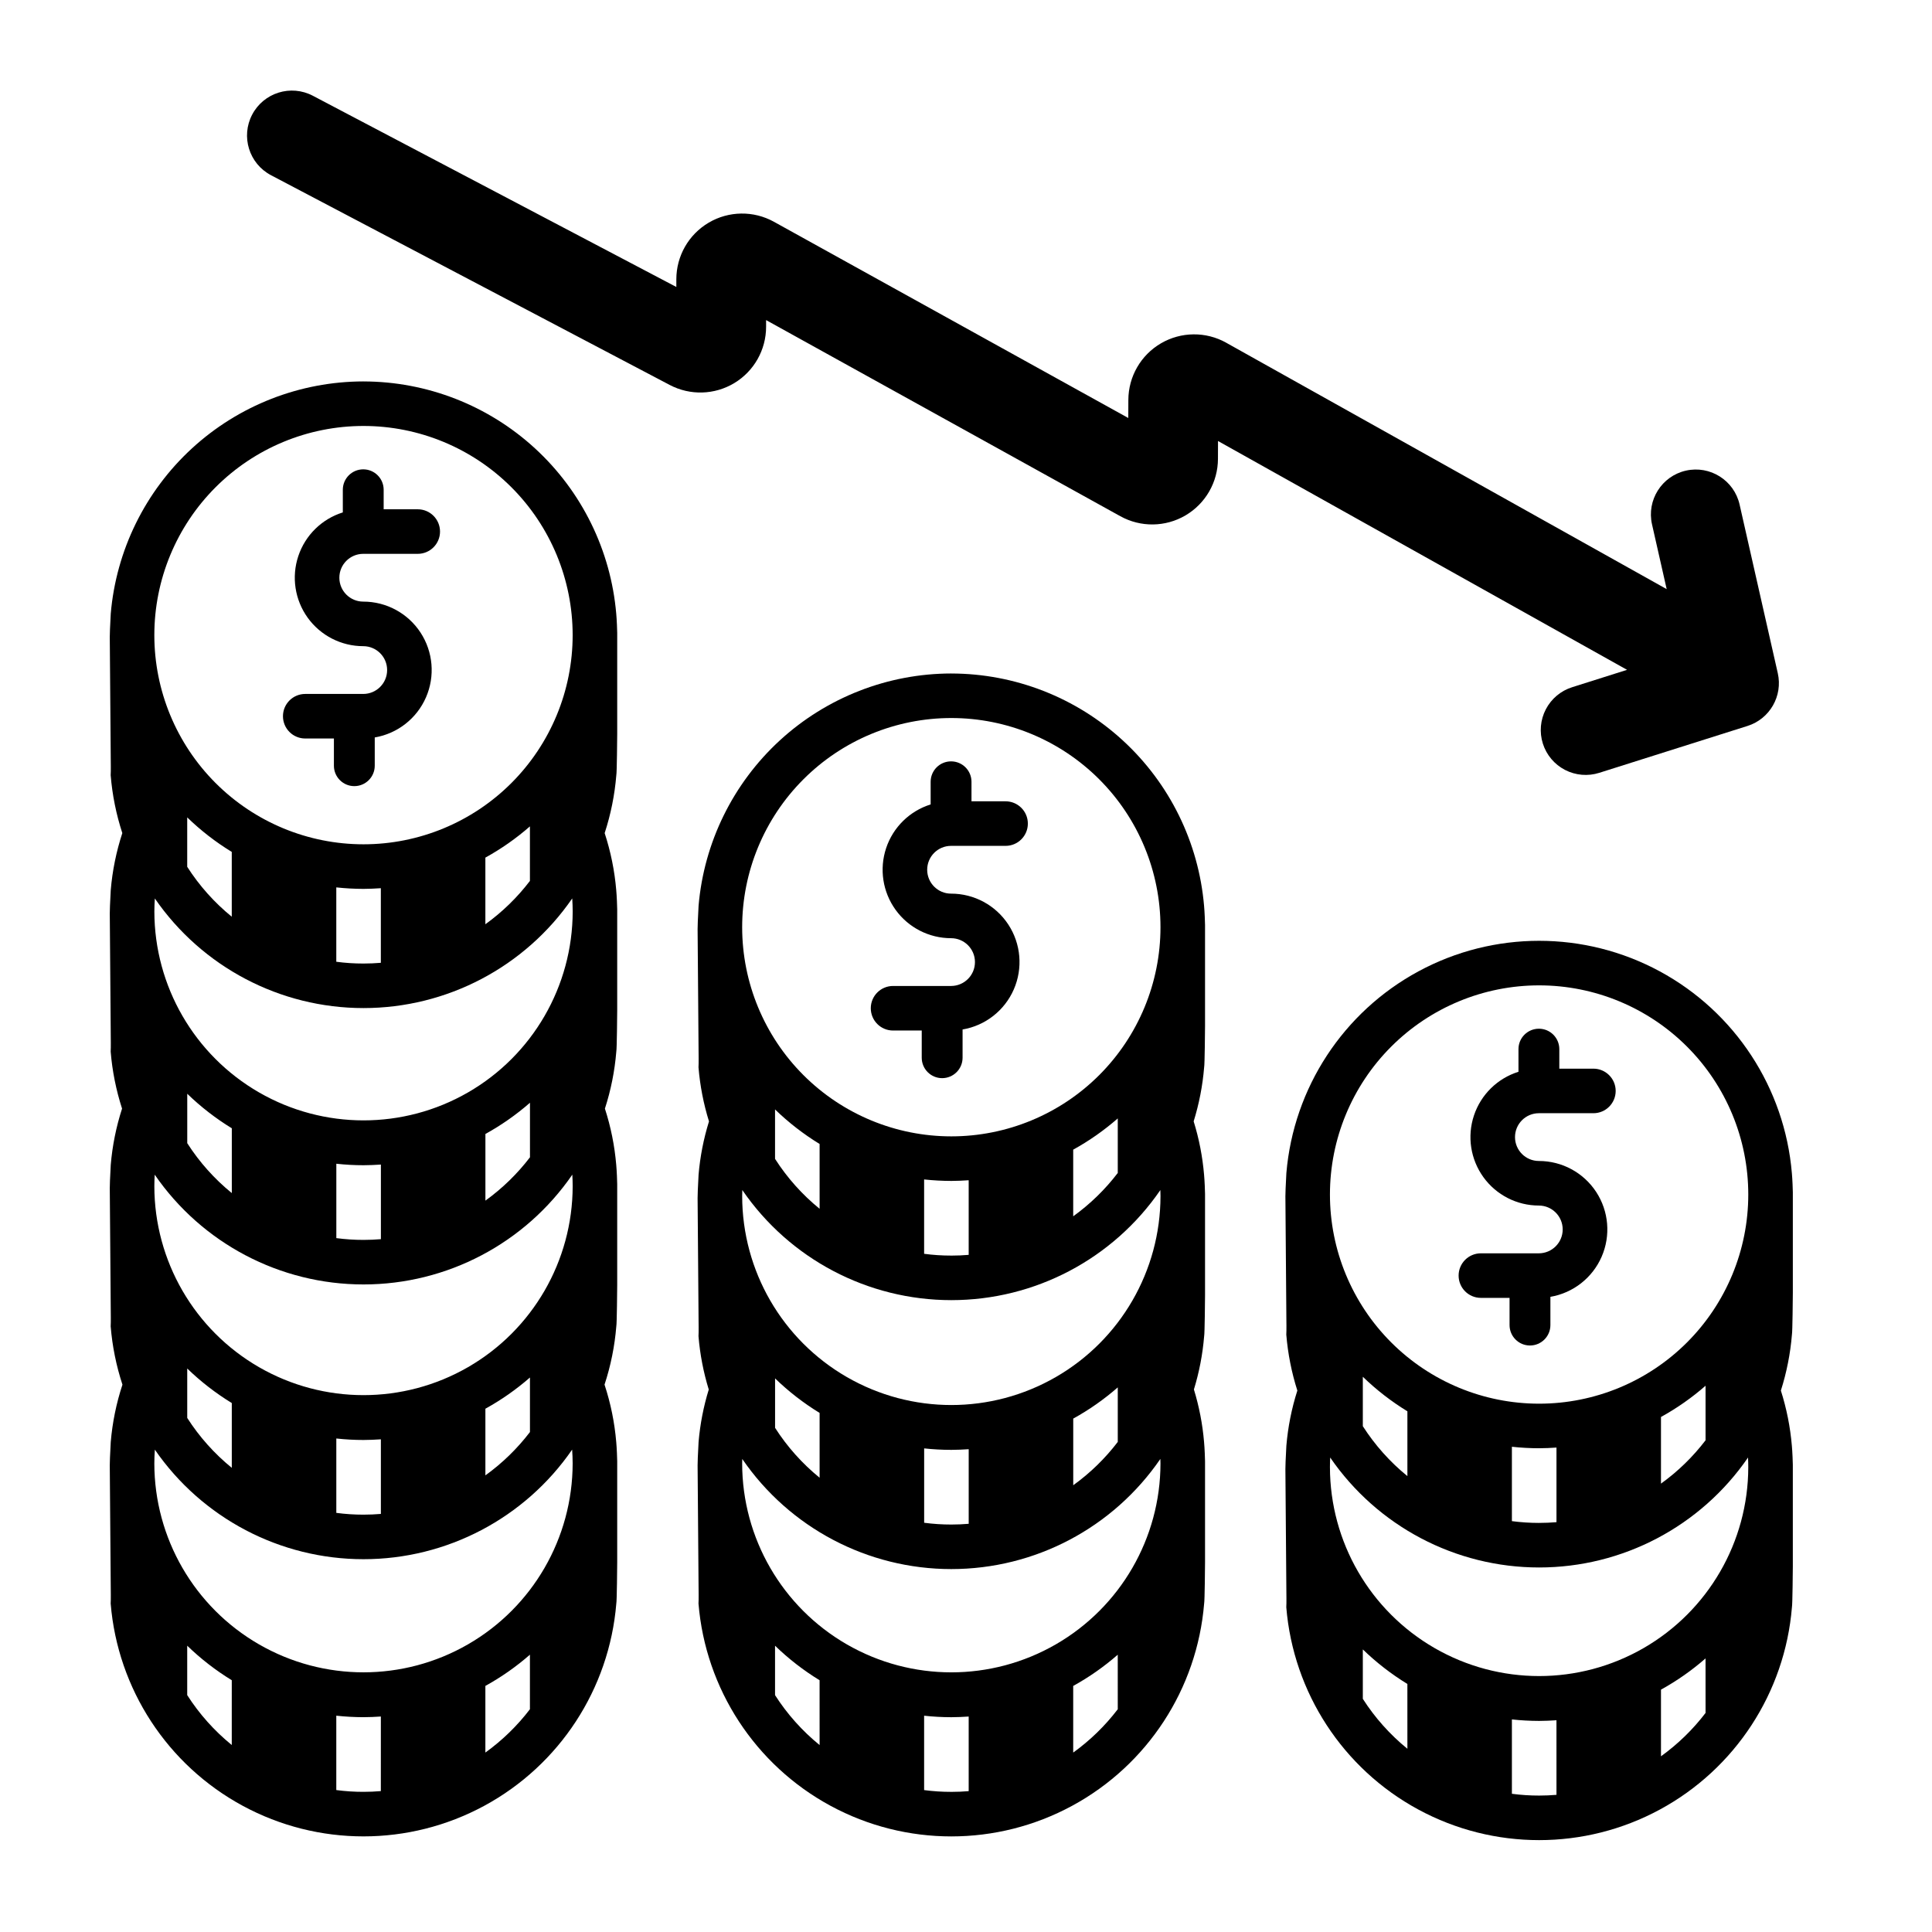
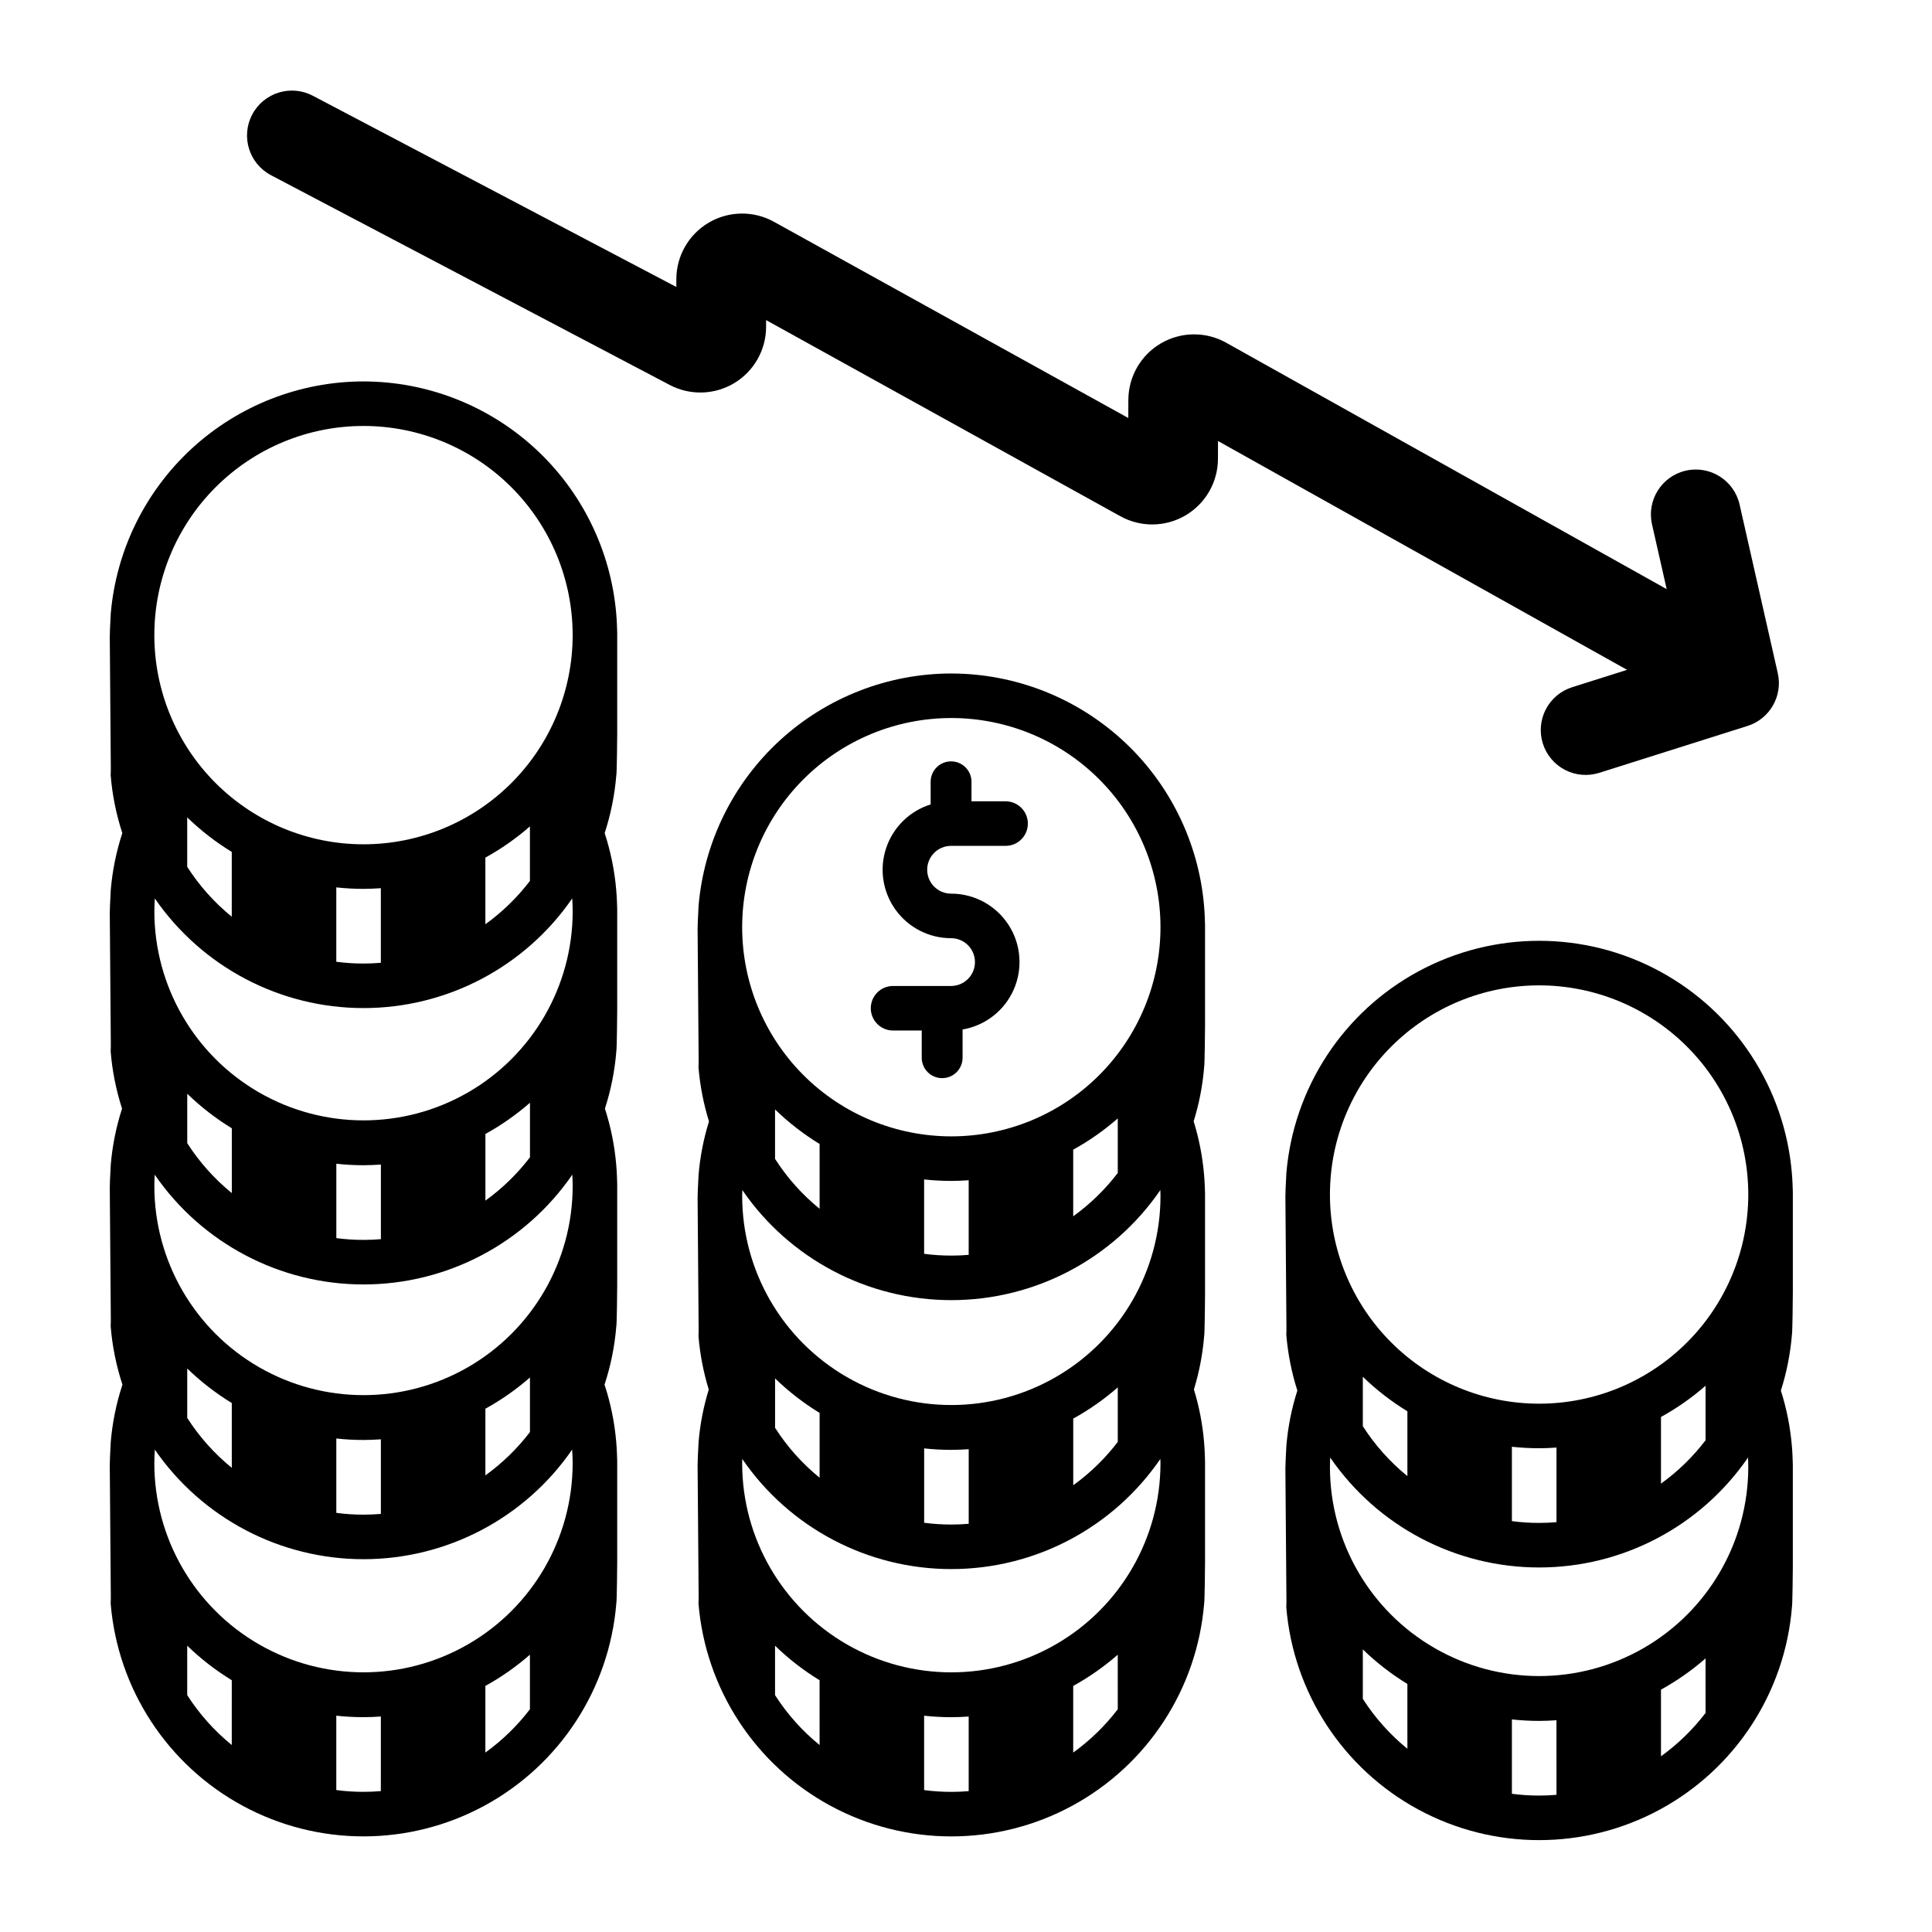
<svg xmlns="http://www.w3.org/2000/svg" fill="#000000" width="800px" height="800px" version="1.1" viewBox="144 144 512 512">
  <g>
    <path d="m240.33 245.08c-16.844 0.02-33.062 6.356-45.465 17.75-12.398 11.398-20.078 27.027-21.516 43.809-0.199 3.398-0.258 5.578-0.258 6.176l0.258 32.324c0 0.578 0.055 3.156-0.02 4.305 0.426 5.215 1.461 10.359 3.086 15.336-1.602 4.894-2.633 9.965-3.066 15.098-0.199 3.398-0.258 5.578-0.258 6.176l0.258 32.324c0 0.578 0.055 3.156-0.02 4.305 0.418 5.137 1.434 10.207 3.016 15.109-1.562 4.836-2.57 9.836-2.996 14.898-0.199 3.398-0.258 5.578-0.258 6.176l0.258 32.324c0 0.578 0.055 3.156-0.02 4.305 0.426 5.258 1.477 10.441 3.121 15.453-1.625 4.93-2.664 10.031-3.102 15.203-0.199 3.398-0.258 5.578-0.258 6.176l0.258 32.324c0 0.578 0.055 3.156-0.02 4.305 1.863 22.629 15.023 42.789 34.992 53.598 19.969 10.812 44.047 10.812 64.016 0 19.969-10.809 33.129-30.969 34.992-53.598 0.156-0.527 0.238-10.363 0.238-10.941v-26.789c0-0.602-0.109-3.508-0.258-5.074-0.438-5.176-1.477-10.281-3.102-15.211 1.648-5.008 2.695-10.191 3.121-15.445 0.156-0.527 0.238-10.363 0.238-10.941v-26.785c0-0.602-0.109-3.508-0.258-5.074v-0.004c-0.43-5.062-1.434-10.059-3-14.895 1.586-4.902 2.602-9.977 3.019-15.113 0.156-0.527 0.238-10.363 0.238-10.941v-26.785c0-0.602-0.109-3.508-0.258-5.074v-0.004c-0.434-5.137-1.465-10.203-3.066-15.102 1.625-4.973 2.66-10.121 3.086-15.332 0.156-0.527 0.238-10.363 0.238-10.941v-26.789c0-0.602-0.109-3.508-0.258-5.074-1.441-16.781-9.117-32.41-21.52-43.809-12.398-11.395-28.621-17.73-45.461-17.75zm0 11.809v-0.004c14.699 0 28.801 5.844 39.195 16.238 10.395 10.395 16.234 24.492 16.234 39.195 0 14.699-5.84 28.801-16.234 39.195-10.395 10.395-24.496 16.234-39.195 16.234-14.703 0-28.801-5.84-39.195-16.234-10.395-10.398-16.234-24.496-16.234-39.195 0-14.703 5.84-28.801 16.234-39.195 10.395-10.398 24.492-16.238 39.195-16.238zm44.105 106.11v14.453c-3.348 4.391-7.328 8.258-11.805 11.484v-17.66c4.219-2.328 8.18-5.106 11.805-8.277zm-39.508 16.383v19.77c-1.516 0.129-3.051 0.195-4.606 0.195h0.004c-2.41 0.004-4.816-0.152-7.203-0.473v-19.707c2.391 0.258 4.797 0.391 7.203 0.395 1.555 0 3.078-0.082 4.606-0.18zm-39.508-9.613v17.172h0.004c-4.617-3.754-8.602-8.219-11.809-13.227v-13.098c3.586 3.477 7.547 6.547 11.809 9.152zm0 236.68h0.004c-4.617-3.754-8.602-8.215-11.809-13.227v-13.098c3.586 3.477 7.547 6.547 11.809 9.152zm39.508 12.211c-1.516 0.129-3.051 0.195-4.606 0.195h0.004c-2.41 0.004-4.816-0.152-7.203-0.473v-19.711 0.004c2.391 0.258 4.797 0.391 7.203 0.395 1.555 0 3.078-0.078 4.606-0.176zm39.508-21.695c-3.348 4.387-7.328 8.254-11.805 11.48v-17.664 0.004c4.219-2.328 8.18-5.106 11.805-8.277zm11.324-65.137c-0.027 19.785-10.598 38.055-27.738 47.941-17.137 9.887-38.246 9.887-55.387 0-17.141-9.887-27.711-28.156-27.734-47.941 0-1.23 0.055-2.449 0.137-3.664h-0.004c12.539 18.184 33.211 29.039 55.297 29.039 22.082 0 42.758-10.855 55.293-29.039 0.082 1.211 0.137 2.43 0.137 3.664zm-102.14-12.062v-13.098c3.586 3.477 7.547 6.543 11.809 9.152v17.172c-4.617-3.754-8.602-8.219-11.809-13.227zm39.508 25.16v-19.711c2.391 0.262 4.797 0.395 7.203 0.395 1.555 0 3.078-0.078 4.606-0.176v19.77c-1.516 0.129-3.051 0.195-4.606 0.195-2.41 0.004-4.816-0.156-7.203-0.473zm39.508-9.938v-17.664c4.219-2.328 8.18-5.102 11.809-8.273v14.453c-3.352 4.391-7.332 8.258-11.809 11.484zm23.129-76.621c-0.027 19.785-10.598 38.059-27.734 47.945-17.141 9.883-38.25 9.883-55.391 0-17.137-9.887-27.711-28.16-27.734-47.945 0-1.031 0.039-2.055 0.098-3.07 12.531 18.215 33.227 29.098 55.336 29.094 22.109 0 42.801-10.883 55.332-29.098 0.059 1.02 0.094 2.043 0.094 3.074zm-102.14-11.414v-13.098c3.586 3.477 7.547 6.543 11.809 9.152v17.172c-4.617-3.754-8.602-8.219-11.809-13.227zm39.508 25.16v-19.711c2.391 0.262 4.797 0.395 7.203 0.395 1.555 0 3.078-0.078 4.606-0.176v19.77c-1.516 0.129-3.051 0.195-4.606 0.195-2.41 0.004-4.816-0.156-7.203-0.473zm39.508-9.938v-17.664c4.219-2.328 8.18-5.102 11.809-8.273v14.453c-3.352 4.391-7.332 8.258-11.809 11.484zm23.129-76.621c-0.027 19.785-10.598 38.059-27.734 47.945-17.141 9.883-38.25 9.883-55.391 0-17.137-9.887-27.711-28.16-27.734-47.945 0-1.164 0.051-2.316 0.125-3.461h-0.004c12.535 18.191 33.215 29.059 55.309 29.055 22.094 0 42.773-10.863 55.309-29.059 0.07 1.148 0.121 2.301 0.121 3.465z" />
-     <path d="m224.89 339.71h7.598v7.211-0.004c0 2.992 2.422 5.414 5.41 5.414 2.988 0 5.414-2.422 5.414-5.414v-7.488 0.004c6.027-1.027 11.133-5.019 13.578-10.625 2.445-5.609 1.898-12.066-1.453-17.184-3.352-5.113-9.059-8.195-15.172-8.191-3.496 0-6.332-2.836-6.332-6.332s2.836-6.328 6.332-6.328h14.445-0.004c3.262 0 5.906-2.644 5.906-5.902 0-3.262-2.644-5.906-5.906-5.906h-9.031v-5.176c0-2.988-2.422-5.41-5.41-5.41-2.992 0-5.414 2.422-5.414 5.41v6.004c-5.562 1.738-9.953 6.047-11.797 11.578s-0.914 11.609 2.496 16.34c3.41 4.727 8.883 7.531 14.715 7.531 3.492 0 6.328 2.832 6.328 6.328s-2.836 6.332-6.328 6.332h-15.375c-3.262 0-5.902 2.644-5.902 5.902 0 3.262 2.641 5.906 5.902 5.906z" />
    <path d="m560.66 326.11c-3.019 0.945-5.535 3.051-6.996 5.856-1.461 2.805-1.746 6.074-0.793 9.086 0.953 3.016 3.066 5.527 5.871 6.981 2.809 1.453 6.078 1.73 9.09 0.77l39.285-12.422c5.894-1.867 9.383-7.941 8.016-13.973l-10.125-44.707c-1.449-6.406-7.82-10.426-14.23-8.977-6.406 1.453-10.426 7.824-8.977 14.234l3.887 17.168-116.73-65.297 0.004-0.004c-5.391-3.012-11.973-2.949-17.301 0.164-5.332 3.113-8.617 8.816-8.637 14.992l-0.016 4.793-93.906-52c-5.398-2.988-11.977-2.898-17.289 0.234-5.316 3.133-8.578 8.844-8.578 15.012v2.031l-96.332-50.676c-5.816-3.059-13.012-0.824-16.07 4.992-3.059 5.816-0.824 13.012 4.992 16.07l105.66 55.582c5.402 2.84 11.898 2.648 17.121-0.504 5.227-3.156 8.418-8.816 8.418-14.918v-1.77l93.875 51.977h0.004c5.387 2.984 11.953 2.902 17.266-0.219s8.582-8.812 8.602-14.973l0.016-4.738 108.4 60.641z" />
    <path d="m396.11 322.48c-16.844 0.02-33.062 6.356-45.465 17.75-12.398 11.398-20.078 27.027-21.516 43.809-0.199 3.398-0.258 5.578-0.258 6.176l0.258 32.324c0 0.578 0.055 3.156-0.02 4.305 0.398 4.867 1.332 9.676 2.781 14.34-1.43 4.594-2.356 9.332-2.762 14.125-0.199 3.398-0.258 5.578-0.258 6.176l0.258 32.324c0 0.578 0.055 3.156-0.02 4.305 0.395 4.793 1.305 9.531 2.719 14.129-1.395 4.527-2.297 9.191-2.699 13.914-0.199 3.398-0.258 5.578-0.258 6.176l0.258 32.324c0 0.578 0.055 3.156-0.02 4.305 1.863 22.629 15.027 42.789 34.996 53.598 19.965 10.812 44.043 10.812 64.012 0 19.969-10.809 33.129-30.969 34.992-53.598 0.156-0.527 0.238-10.363 0.238-10.941v-26.789c0-0.602-0.109-3.508-0.258-5.074-0.398-4.731-1.301-9.398-2.691-13.938 1.41-4.59 2.316-9.316 2.711-14.105 0.156-0.527 0.238-10.363 0.238-10.941v-26.785c0-0.602-0.109-3.508-0.258-5.074v-0.004c-0.406-4.797-1.328-9.539-2.758-14.141 1.445-4.66 2.379-9.465 2.777-14.324 0.156-0.527 0.238-10.363 0.238-10.941v-26.789c0-0.602-0.109-3.508-0.258-5.074-1.438-16.781-9.117-32.41-21.52-43.809-12.398-11.395-28.621-17.73-45.461-17.75zm0 11.809v-0.004c14.699 0 28.801 5.844 39.195 16.238 10.395 10.395 16.234 24.492 16.234 39.195 0 14.699-5.84 28.801-16.234 39.195-10.395 10.395-24.496 16.234-39.195 16.234-14.703 0-28.801-5.84-39.195-16.234-10.395-10.395-16.234-24.496-16.234-39.195 0-14.703 5.84-28.801 16.234-39.195 10.395-10.398 24.492-16.238 39.195-16.238zm44.109 106.11v14.453h-0.004c-3.348 4.387-7.328 8.254-11.805 11.48v-17.664 0.004c4.219-2.328 8.18-5.106 11.805-8.277zm-39.508 16.383v19.77c-1.516 0.129-3.051 0.195-4.606 0.195v-0.004c-2.41 0.004-4.816-0.152-7.203-0.473v-19.711 0.004c2.391 0.258 4.793 0.391 7.203 0.395 1.555 0 3.078-0.082 4.602-0.18zm-39.508-9.613v17.172l-0.004-0.004c-4.613-3.754-8.598-8.215-11.805-13.227v-13.098c3.586 3.477 7.547 6.547 11.805 9.152zm0 159.29-0.004-0.004c-4.613-3.754-8.598-8.215-11.805-13.227v-13.098c3.586 3.477 7.547 6.547 11.805 9.152zm39.508 12.211c-1.516 0.129-3.051 0.195-4.606 0.195v-0.004c-2.41 0.004-4.816-0.152-7.203-0.469v-19.711c2.391 0.262 4.793 0.391 7.203 0.395 1.555 0 3.078-0.078 4.606-0.176zm39.508-21.695-0.004-0.004c-3.348 4.387-7.328 8.258-11.805 11.48v-17.664 0.004c4.219-2.328 8.18-5.106 11.805-8.277zm11.324-65.137-0.004-0.004c-0.027 19.785-10.598 38.055-27.738 47.941-17.137 9.887-38.246 9.887-55.387 0-17.141-9.887-27.711-28.156-27.734-47.941 0-0.402 0.016-0.801 0.027-1.203h-0.004c12.523 18.27 33.25 29.191 55.402 29.191 22.152 0.004 42.879-10.918 55.402-29.188 0.012 0.402 0.031 0.797 0.031 1.199zm-102.14-9.449v-13.098l-0.004-0.004c3.586 3.477 7.547 6.547 11.805 9.152v17.172c-4.613-3.754-8.598-8.219-11.805-13.227zm39.508 25.16v-19.711h-0.004c2.391 0.258 4.797 0.391 7.203 0.391 1.555 0 3.078-0.078 4.606-0.176v19.77c-1.516 0.129-3.051 0.195-4.606 0.195-2.41 0.004-4.816-0.156-7.203-0.473zm39.508-9.938v-17.664l-0.004-0.004c4.219-2.324 8.18-5.102 11.805-8.273v14.453c-3.348 4.391-7.328 8.258-11.805 11.484zm23.129-76.621h-0.004c-0.027 19.785-10.598 38.055-27.738 47.941-17.137 9.887-38.246 9.887-55.387 0-17.141-9.887-27.711-28.156-27.734-47.941 0-0.543 0.02-1.078 0.035-1.617v-0.004c12.523 18.266 33.246 29.18 55.391 29.18 22.145 0.004 42.867-10.91 55.395-29.172 0.016 0.535 0.039 1.07 0.039 1.609z" />
    <path d="m380.67 417.1h7.598v7.211-0.004c0 2.992 2.422 5.414 5.41 5.414s5.414-2.422 5.414-5.414v-7.488 0.004c6.027-1.023 11.133-5.019 13.578-10.625 2.445-5.609 1.898-12.066-1.453-17.184-3.352-5.113-9.059-8.195-15.176-8.191-3.496 0-6.328-2.832-6.328-6.328s2.832-6.332 6.328-6.332h14.445c3.262 0 5.906-2.644 5.906-5.902 0-3.262-2.644-5.906-5.906-5.906h-9.031v-5.176c0-2.988-2.426-5.41-5.414-5.41-2.988 0-5.41 2.422-5.41 5.41v6.004c-5.566 1.738-9.953 6.047-11.797 11.578s-0.914 11.609 2.496 16.34c3.406 4.727 8.883 7.531 14.711 7.531 3.496 0 6.332 2.832 6.332 6.328 0 3.496-2.836 6.332-6.332 6.332h-15.371c-3.262 0-5.902 2.644-5.902 5.902 0 3.262 2.641 5.906 5.902 5.906z" />
    <path d="m619.12 486.74v-26.785c0-0.602-0.109-3.508-0.258-5.074-1.91-22.59-15.078-42.695-35.02-53.473-19.945-10.781-43.98-10.781-63.922 0-19.945 10.777-33.113 30.883-35.02 53.473-0.199 3.398-0.258 5.578-0.258 6.176l0.258 32.324c0 0.578 0.055 3.156-0.02 4.305 0.414 5.039 1.395 10.012 2.93 14.828-1.516 4.75-2.492 9.656-2.91 14.625-0.199 3.398-0.258 5.578-0.258 6.176l0.258 32.324c0 0.578 0.055 3.156-0.02 4.305 1.863 22.629 15.023 42.789 34.992 53.602 19.969 10.809 44.047 10.809 64.016 0 19.969-10.812 33.129-30.973 34.992-53.602 0.156-0.527 0.238-10.363 0.238-10.941v-26.789c0-0.602-0.109-3.508-0.258-5.074-0.422-4.969-1.398-9.875-2.91-14.625 1.531-4.816 2.516-9.793 2.93-14.828 0.152-0.527 0.238-10.367 0.238-10.945zm-67.238-81.613v0.004c14.699 0 28.797 5.84 39.195 16.234 10.395 10.395 16.234 24.492 16.234 39.195 0 14.699-5.84 28.801-16.234 39.195-10.398 10.395-24.496 16.234-39.195 16.234-14.703 0-28.801-5.84-39.195-16.234-10.398-10.395-16.238-24.496-16.238-39.195 0-14.703 5.84-28.801 16.238-39.195 10.395-10.395 24.492-16.234 39.195-16.234zm44.109 106.11v14.453l-0.004 0.004c-3.348 4.387-7.328 8.258-11.809 11.48v-17.664 0.004c4.223-2.328 8.18-5.102 11.809-8.277zm-39.508 16.383v19.77c-1.516 0.129-3.051 0.195-4.606 0.195l-0.004 0.004c-2.406 0-4.812-0.156-7.203-0.473v-19.711c2.394 0.262 4.797 0.391 7.203 0.395 1.555 0 3.082-0.078 4.606-0.18zm-39.508-9.613v17.172h-0.004c-4.613-3.75-8.602-8.215-11.809-13.227v-13.098 0.004c3.59 3.473 7.551 6.543 11.809 9.148zm0 89.43h-0.004c-4.613-3.754-8.602-8.219-11.809-13.227v-13.098c3.59 3.477 7.551 6.547 11.809 9.152zm39.508 12.211c-1.516 0.129-3.051 0.195-4.606 0.195h-0.004c-2.406 0.004-4.812-0.156-7.203-0.473v-19.711 0.004c2.394 0.258 4.797 0.391 7.203 0.395 1.555 0 3.078-0.078 4.606-0.176zm39.508-21.695-0.004-0.004c-3.348 4.391-7.328 8.258-11.809 11.484v-17.664c4.223-2.324 8.18-5.102 11.809-8.273zm11.324-65.137h-0.004c-0.027 19.785-10.598 38.055-27.738 47.941-17.137 9.887-38.246 9.887-55.387 0-17.141-9.887-27.711-28.156-27.738-47.941 0-0.859 0.023-1.711 0.066-2.562 12.527 18.242 33.238 29.141 55.367 29.141 22.129 0 42.836-10.902 55.367-29.141 0.039 0.848 0.062 1.703 0.062 2.562z" />
-     <path d="m536.45 487.95h7.598v7.211c0 2.988 2.422 5.41 5.41 5.41s5.414-2.422 5.414-5.41v-7.488c6.027-1.023 11.133-5.019 13.578-10.625 2.445-5.606 1.898-12.066-1.453-17.184-3.356-5.113-9.059-8.195-15.176-8.191-3.496 0-6.328-2.832-6.328-6.328s2.832-6.332 6.328-6.332h14.445c3.262 0 5.906-2.644 5.906-5.902 0-3.262-2.644-5.906-5.906-5.906h-9.031v-5.176c0-2.988-2.422-5.41-5.414-5.41-2.988 0-5.41 2.422-5.41 5.41v6.004c-5.562 1.738-9.953 6.047-11.797 11.578s-0.914 11.609 2.496 16.34c3.41 4.731 8.883 7.531 14.711 7.531 3.488 0.016 6.309 2.844 6.309 6.332 0 3.484-2.82 6.312-6.309 6.328h-15.371c-3.262 0-5.902 2.644-5.902 5.902 0 3.262 2.641 5.906 5.902 5.906z" />
  </g>
</svg>